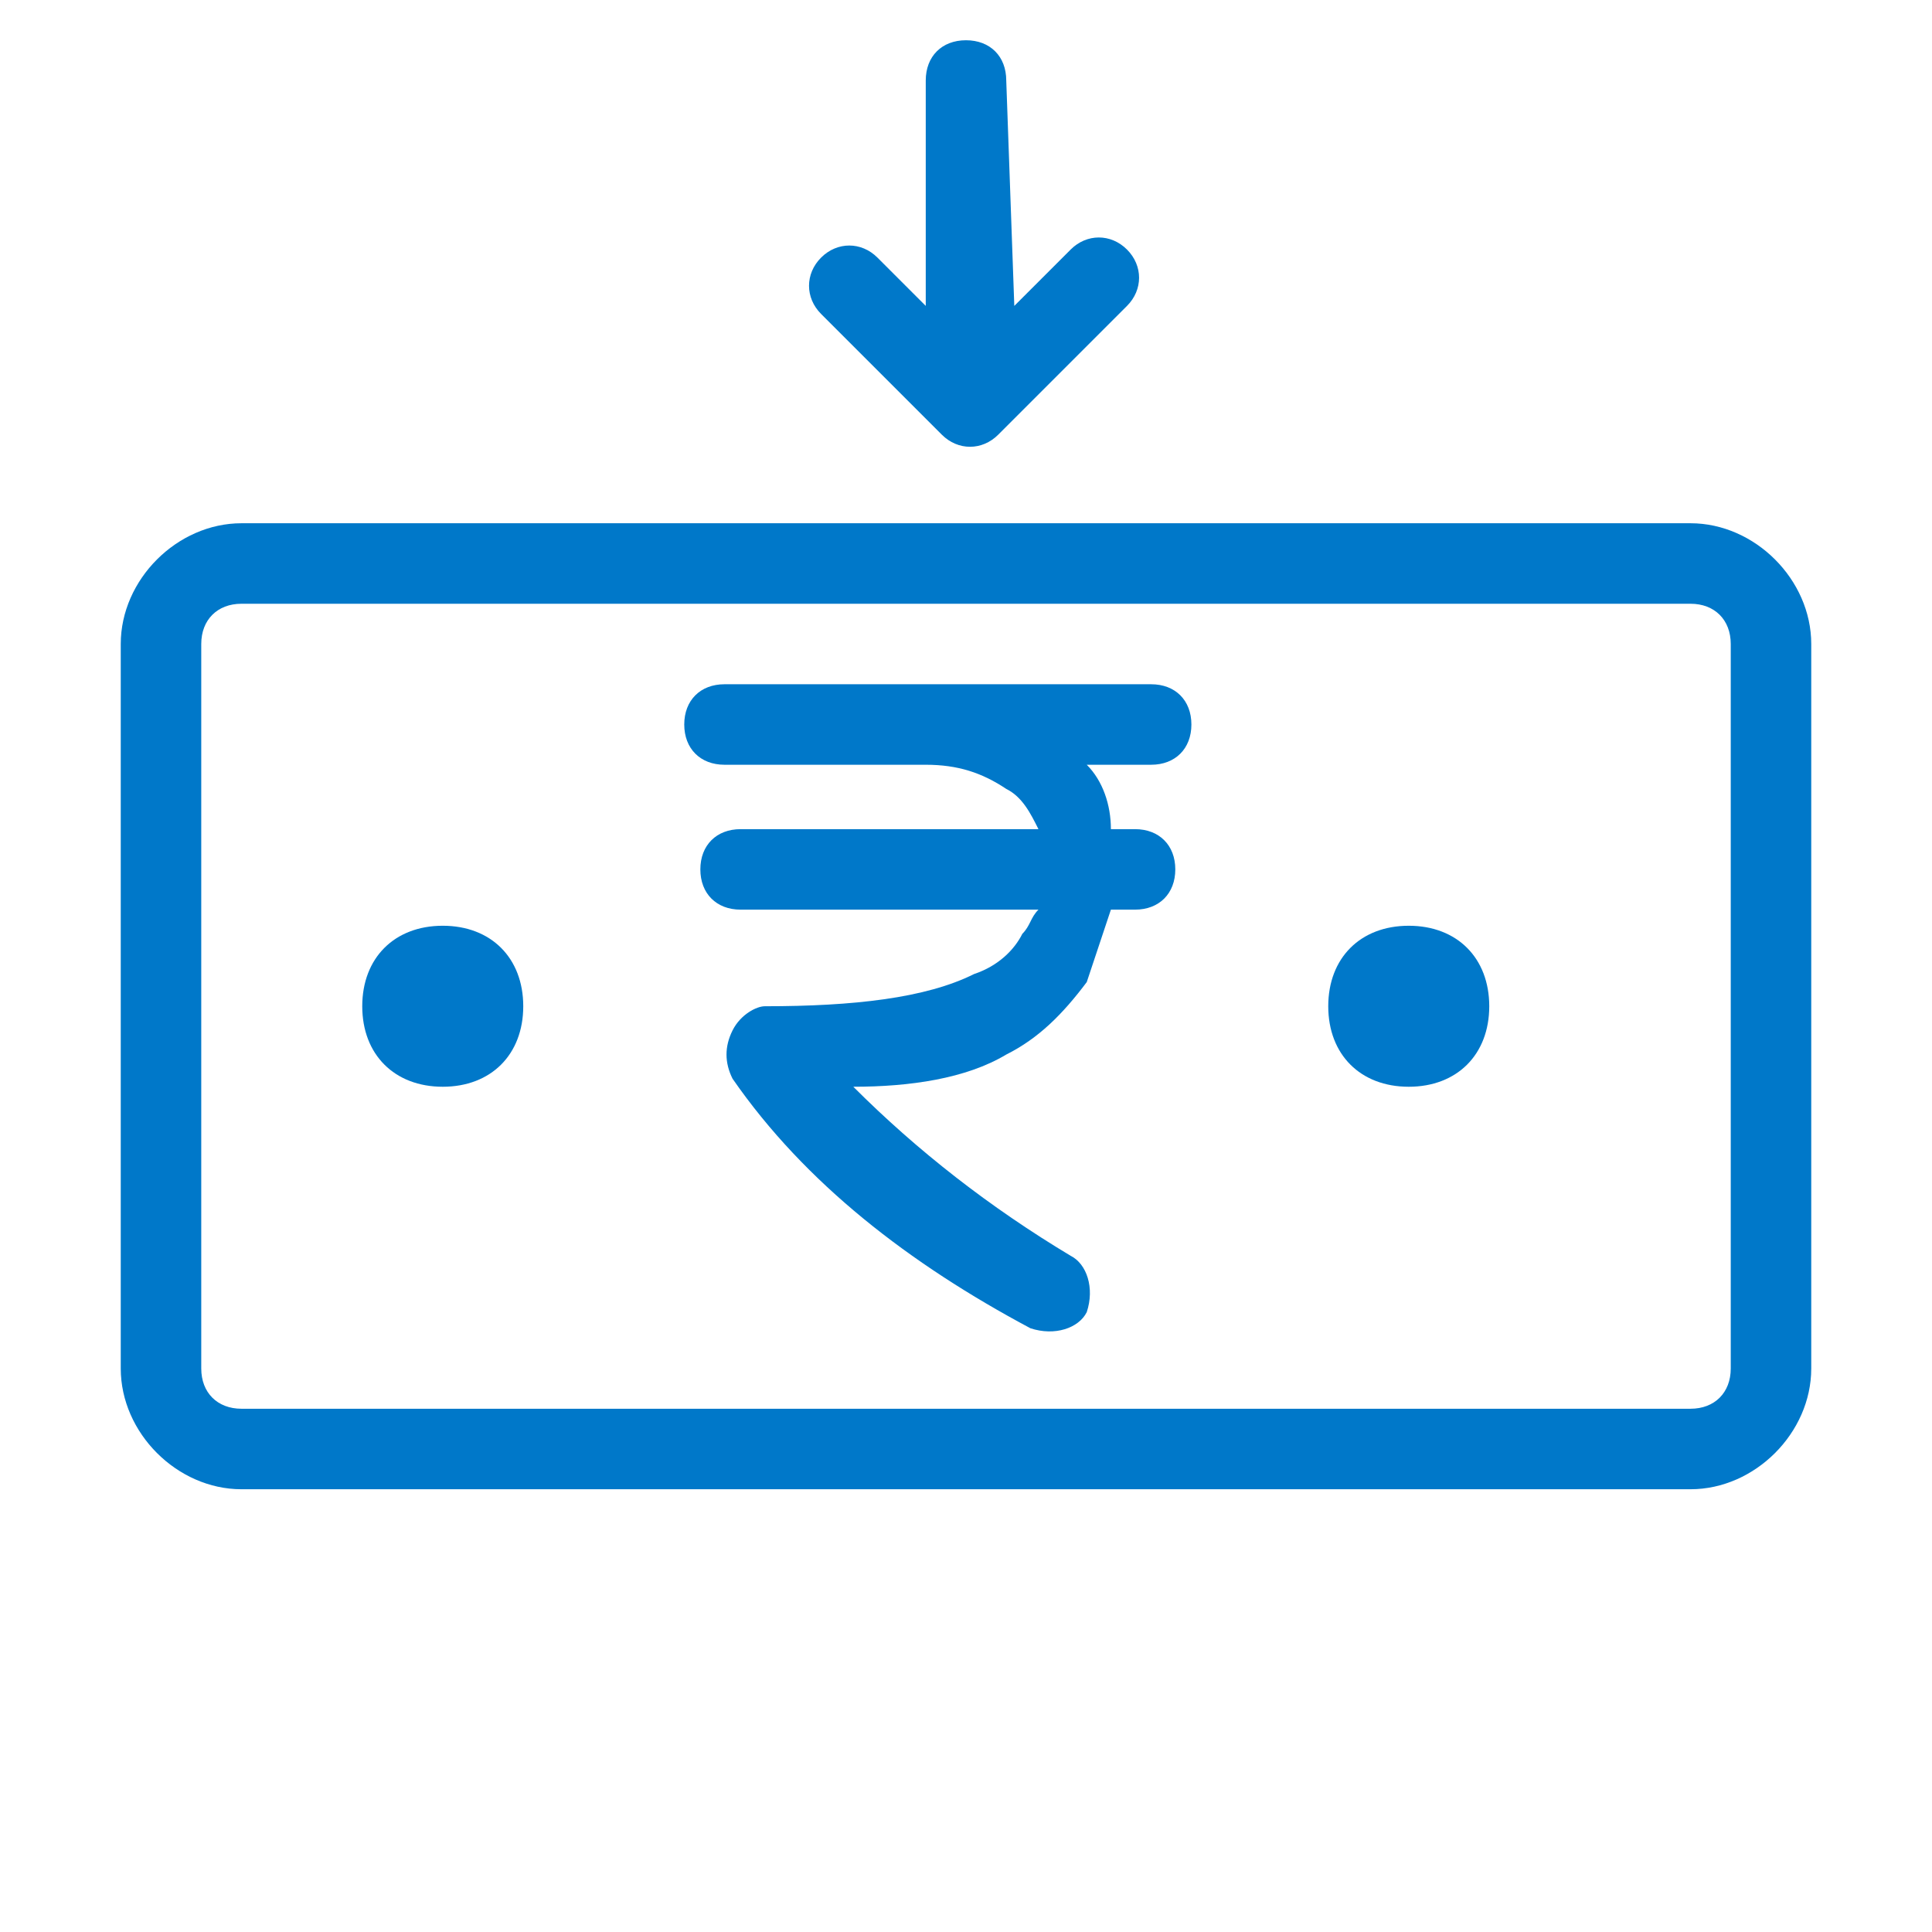
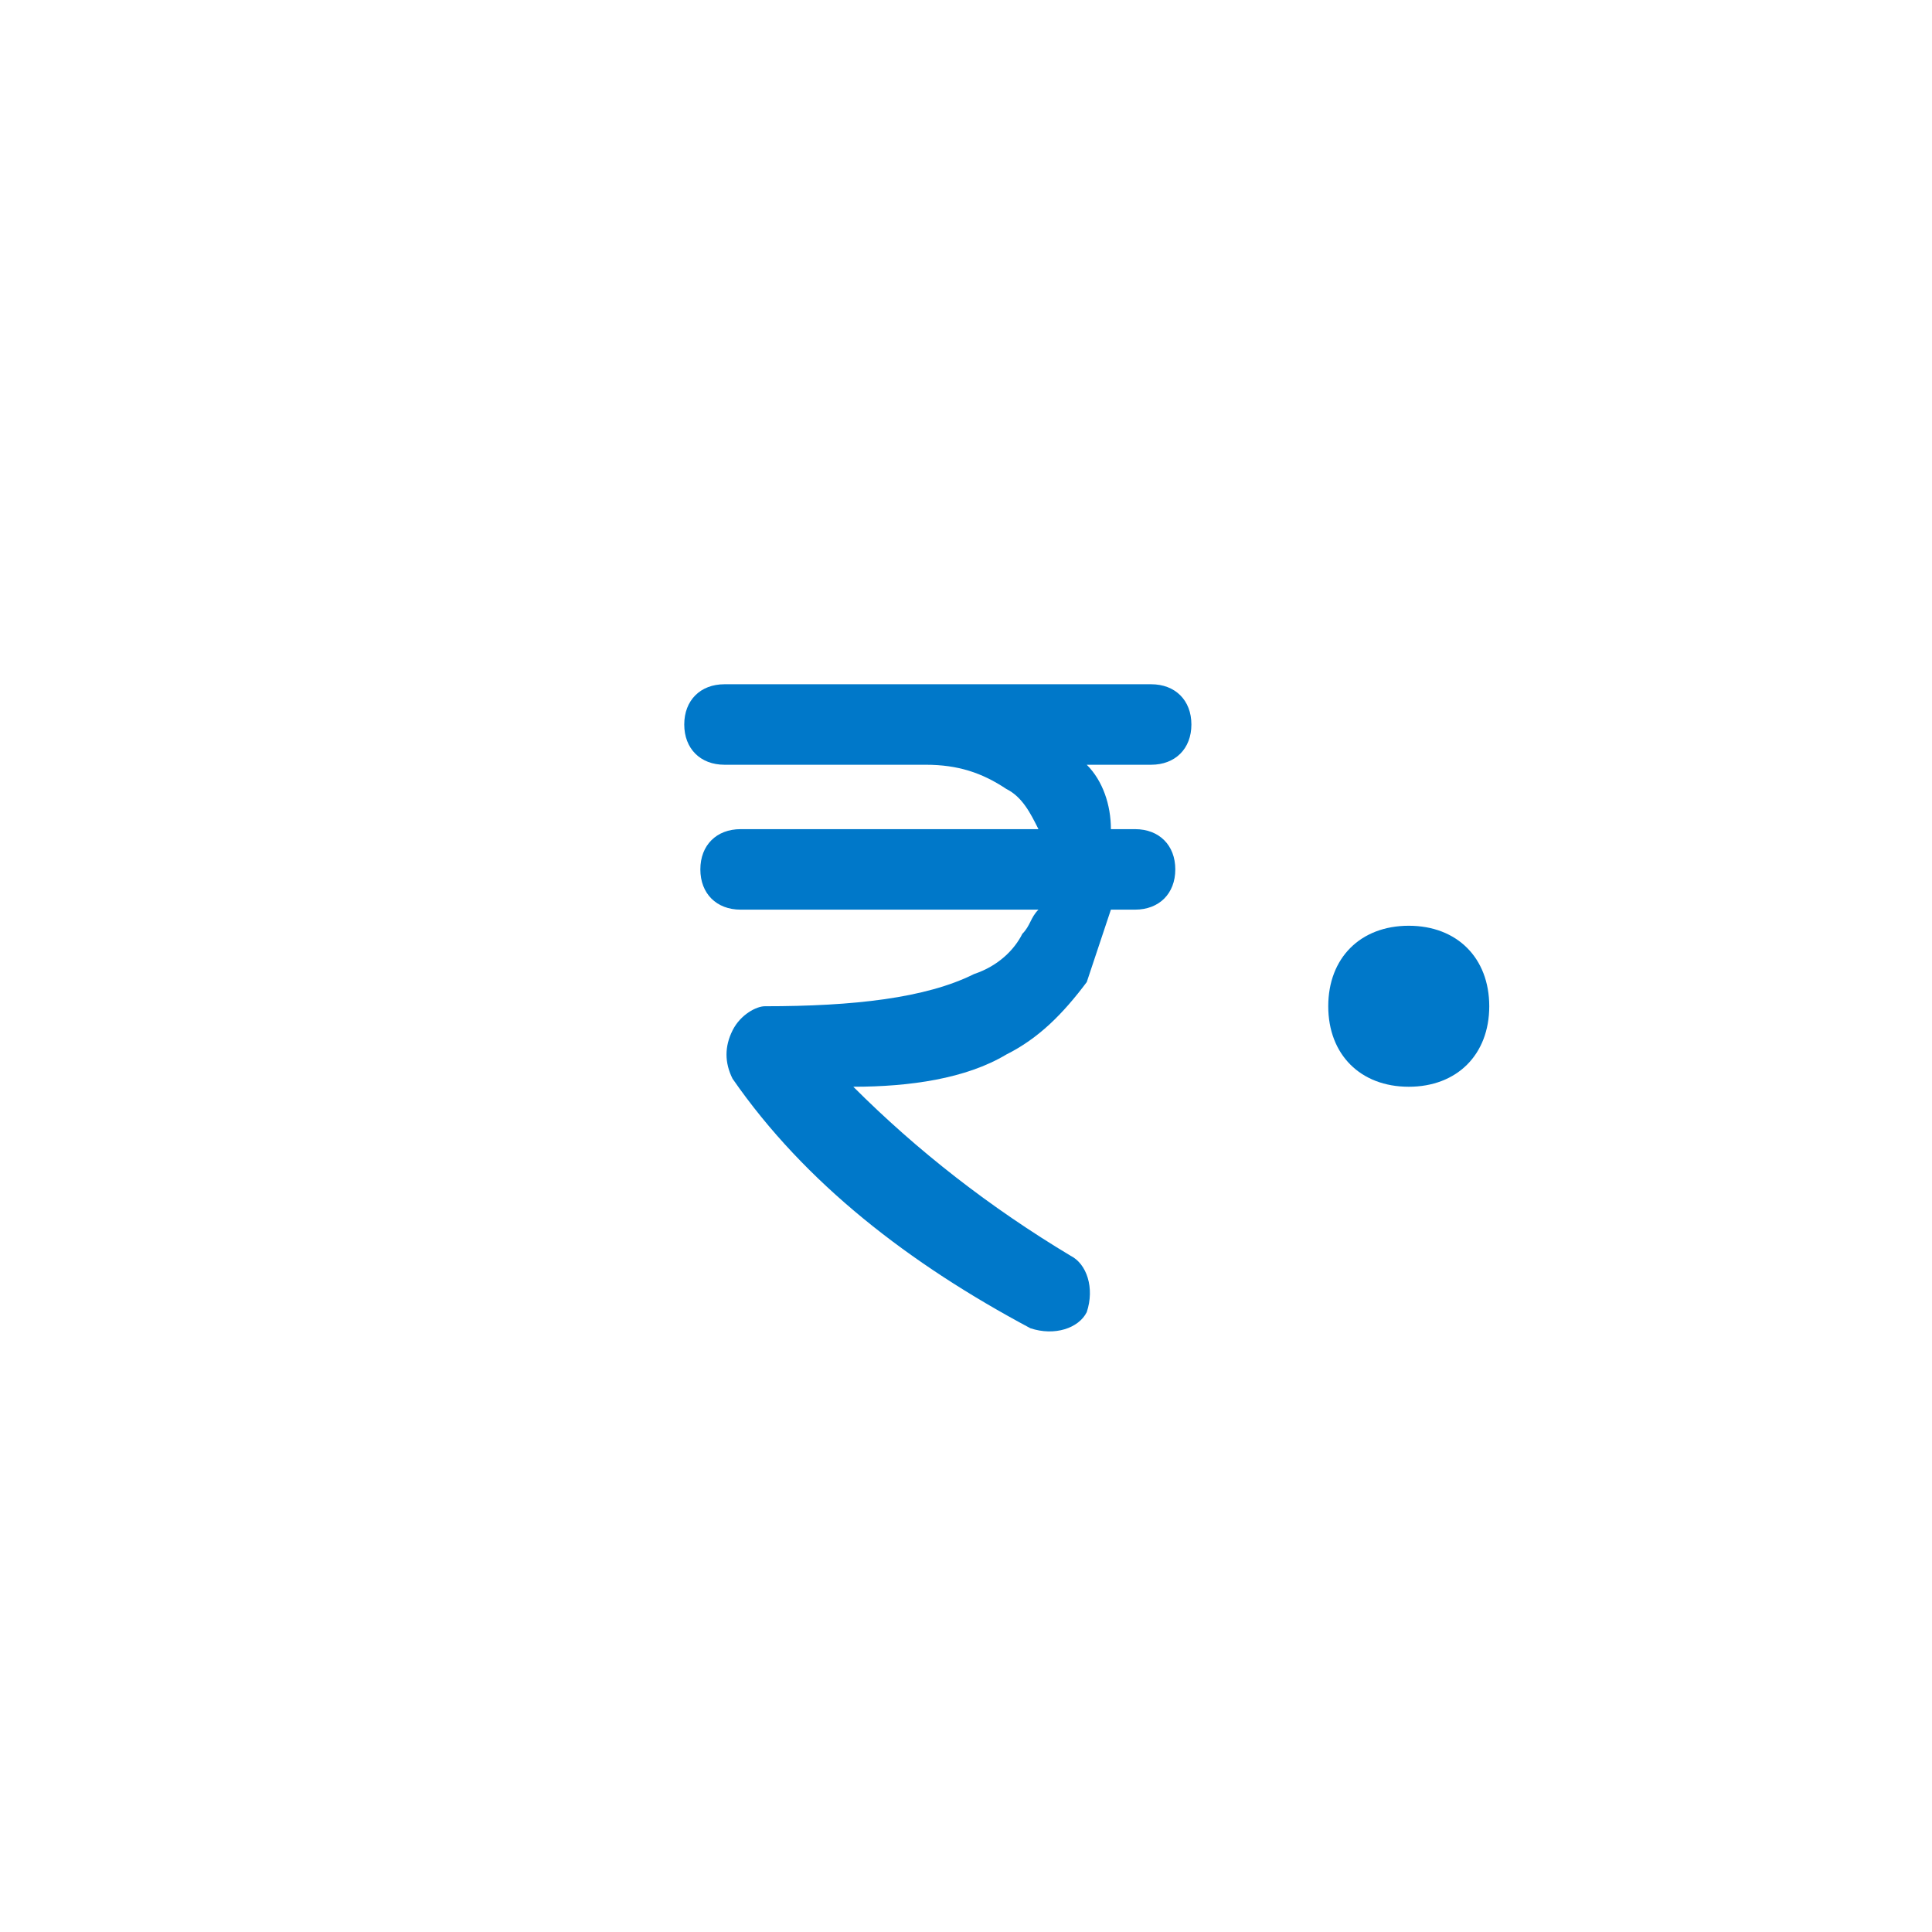
<svg xmlns="http://www.w3.org/2000/svg" version="1.1" id="Layer_1" x="0px" y="0px" viewBox="0 0 24 24" style="enable-background:new 0 0 24 24;" xml:space="preserve">
  <style type="text/css">
	.st0{fill:#0078C9;}
	.st1{fill-rule:evenodd;clip-rule:evenodd;fill:#0078C9;}
</style>
  <g>
-     <path class="st0" d="M12.5,1c0-0.3-0.2-0.5-0.5-0.5S11.5,0.7,11.5,1v2.8l-0.6-0.6c-0.2-0.2-0.5-0.2-0.7,0c-0.2,0.2-0.2,0.5,0,0.7   l1.5,1.5c0.2,0.2,0.5,0.2,0.7,0l1.6-1.6c0.2-0.2,0.2-0.5,0-0.7c-0.2-0.2-0.5-0.2-0.7,0l-0.7,0.7L12.5,1z" />
    <path class="st0" d="M8.5,9c0-0.3,0.2-0.5,0.5-0.5h5.3c0.3,0,0.5,0.2,0.5,0.5s-0.2,0.5-0.5,0.5h-0.8c0.2,0.2,0.3,0.5,0.3,0.8h0.3   c0.3,0,0.5,0.2,0.5,0.5c0,0.3-0.2,0.5-0.5,0.5h-0.3c-0.1,0.3-0.2,0.6-0.3,0.9c-0.3,0.4-0.6,0.7-1,0.9c-0.5,0.3-1.2,0.4-1.9,0.4   c0.8,0.8,1.7,1.5,2.7,2.1c0.2,0.1,0.3,0.4,0.2,0.7c-0.1,0.2-0.4,0.3-0.7,0.2c-1.5-0.8-2.8-1.8-3.7-3.1C9,13.2,9,13,9.1,12.8   c0.1-0.2,0.3-0.3,0.4-0.3c1.1,0,2-0.1,2.6-0.4c0.3-0.1,0.5-0.3,0.6-0.5c0.1-0.1,0.1-0.2,0.2-0.3H9.2c-0.3,0-0.5-0.2-0.5-0.5   c0-0.3,0.2-0.5,0.5-0.5h3.7c-0.1-0.2-0.2-0.4-0.4-0.5c-0.3-0.2-0.6-0.3-1-0.3H9C8.7,9.5,8.5,9.3,8.5,9z" />
    <path class="st0" d="M17.5,11.5c-0.6,0-1,0.4-1,1s0.4,1,1,1s1-0.4,1-1S18.1,11.5,17.5,11.5z" />
-     <path class="st0" d="M4.5,12.5c0-0.6,0.4-1,1-1s1,0.4,1,1s-0.4,1-1,1S4.5,13.1,4.5,12.5z" />
-     <path class="st1" d="M1.5,8c0-0.8,0.7-1.5,1.5-1.5h18c0.8,0,1.5,0.7,1.5,1.5v9c0,0.8-0.7,1.5-1.5,1.5H3c-0.8,0-1.5-0.7-1.5-1.5V8z    M3,7.5C2.7,7.5,2.5,7.7,2.5,8v9c0,0.3,0.2,0.5,0.5,0.5h18c0.3,0,0.5-0.2,0.5-0.5V8c0-0.3-0.2-0.5-0.5-0.5H3z" />
  </g>
</svg>